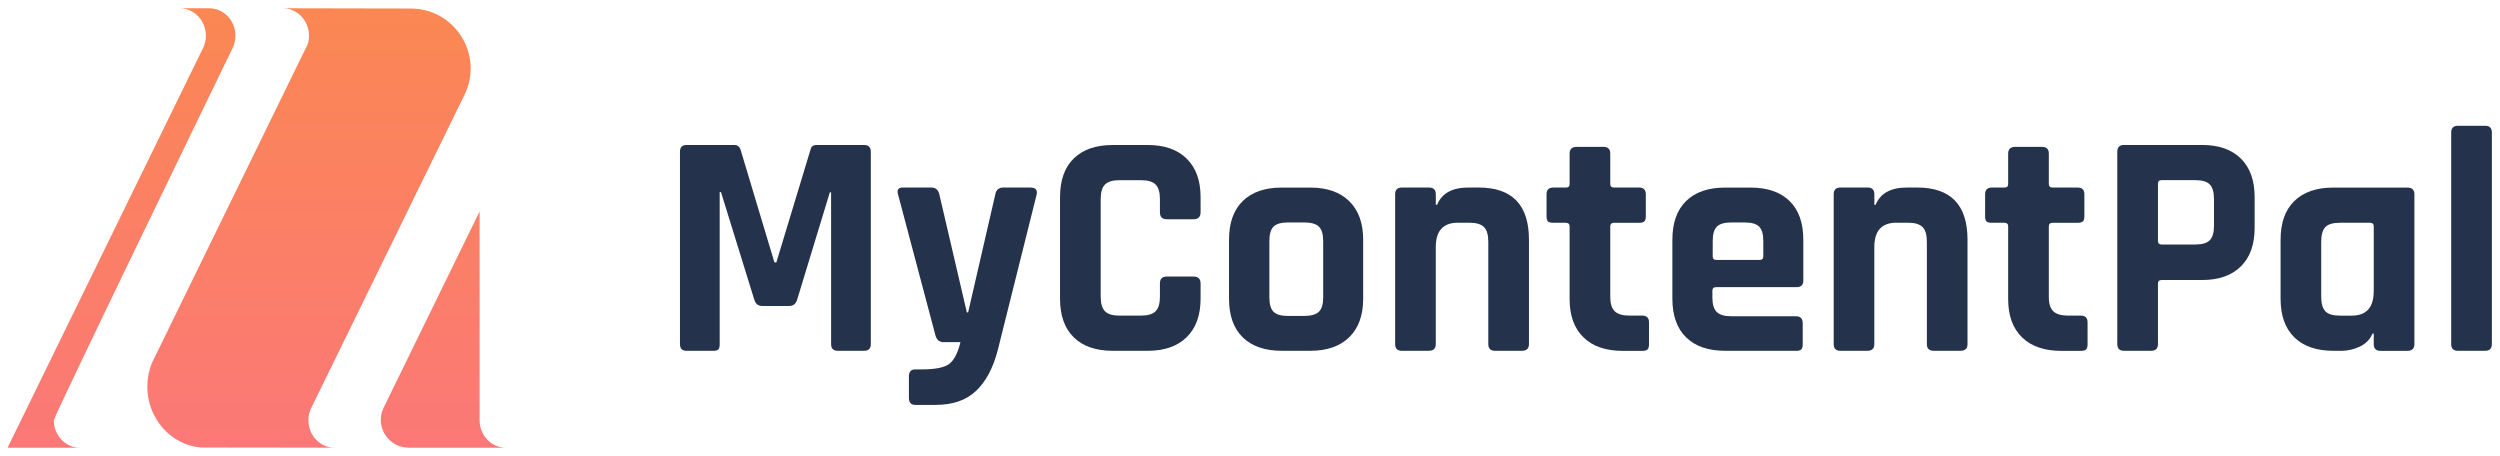
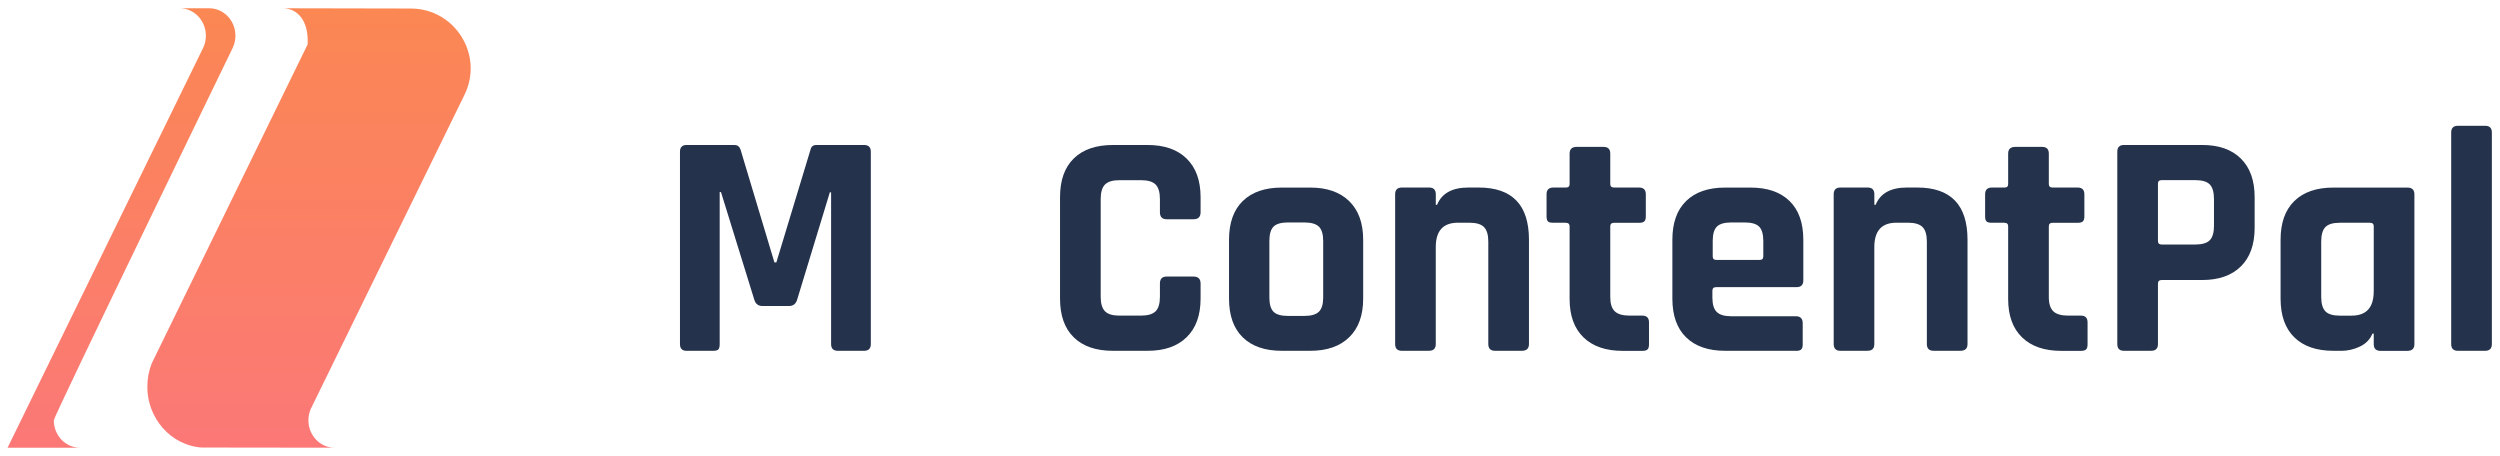
<svg xmlns="http://www.w3.org/2000/svg" width="159" height="29" viewBox="0 0 159 29" fill="none">
  <g clip-path="url(#clip0_105_8424)">
    <path d="M51.944 9.221H54.956C55.24 9.221 55.384 9.364 55.384 9.65V21.883C55.384 22.167 55.242 22.311 54.956 22.311H53.286C53.001 22.311 52.858 22.169 52.858 21.883V12.234H52.777L50.7 19.054C50.619 19.326 50.448 19.461 50.191 19.461H48.48C48.223 19.461 48.052 19.326 47.971 19.054L45.854 12.214H45.772V21.885C45.772 22.048 45.745 22.16 45.69 22.221C45.635 22.281 45.52 22.313 45.344 22.313H43.674C43.388 22.313 43.246 22.171 43.246 21.885V9.648C43.246 9.364 43.388 9.22 43.674 9.22H46.708C46.898 9.22 47.026 9.316 47.095 9.504L49.253 16.69H49.376L51.553 9.504C51.594 9.314 51.724 9.22 51.94 9.22L51.944 9.221Z" fill="#24324C" />
-     <path d="M59.516 25.752H58.213C57.941 25.752 57.806 25.603 57.806 25.304V23.94C57.806 23.642 57.941 23.493 58.213 23.493H58.641C59.495 23.493 60.076 23.374 60.381 23.136C60.687 22.898 60.921 22.439 61.085 21.761H60.005C59.747 21.761 59.577 21.619 59.495 21.333L57.113 12.355C57.032 12.071 57.133 11.927 57.419 11.927H59.23C59.502 11.927 59.671 12.069 59.74 12.355L61.491 19.868H61.573L63.303 12.355C63.356 12.071 63.527 11.927 63.813 11.927H65.523C65.862 11.927 65.997 12.076 65.93 12.374L63.447 22.31C63.148 23.436 62.687 24.292 62.063 24.874C61.438 25.457 60.591 25.75 59.518 25.75L59.516 25.752Z" fill="#24324C" />
    <path d="M72.997 22.311H70.777C69.704 22.311 68.876 22.027 68.294 21.457C67.709 20.887 67.418 20.066 67.418 18.994V12.539C67.418 11.467 67.709 10.646 68.294 10.076C68.878 9.506 69.706 9.222 70.777 9.222H72.997C74.055 9.222 74.879 9.509 75.471 10.087C76.06 10.664 76.357 11.481 76.357 12.539V13.497C76.357 13.795 76.208 13.944 75.909 13.944H74.199C73.915 13.944 73.771 13.795 73.771 13.497V12.662C73.771 12.229 73.679 11.92 73.496 11.735C73.313 11.552 73.004 11.46 72.569 11.46H71.185C70.764 11.46 70.462 11.552 70.279 11.735C70.096 11.918 70.004 12.227 70.004 12.662V18.871C70.004 19.306 70.096 19.613 70.279 19.798C70.462 19.983 70.764 20.073 71.185 20.073H72.569C73.002 20.073 73.311 19.981 73.496 19.798C73.679 19.615 73.771 19.306 73.771 18.871V18.036C73.771 17.738 73.913 17.589 74.199 17.589H75.909C76.208 17.589 76.357 17.738 76.357 18.036V18.994C76.357 20.052 76.062 20.871 75.471 21.446C74.881 22.024 74.055 22.311 72.997 22.311Z" fill="#24324C" />
    <path d="M83.338 22.311H81.526C80.453 22.311 79.626 22.027 79.041 21.457C78.457 20.887 78.166 20.066 78.166 18.994V15.248C78.166 14.175 78.457 13.354 79.041 12.784C79.626 12.214 80.453 11.93 81.526 11.93H83.338C84.396 11.93 85.22 12.218 85.812 12.795C86.401 13.372 86.698 14.189 86.698 15.248V18.994C86.698 20.052 86.403 20.871 85.812 21.446C85.222 22.023 84.396 22.311 83.338 22.311ZM81.913 20.093H82.952C83.388 20.093 83.695 20.004 83.879 19.828C84.062 19.652 84.155 19.347 84.155 18.912V15.329C84.155 14.894 84.062 14.591 83.879 14.413C83.697 14.237 83.388 14.148 82.952 14.148H81.913C81.478 14.148 81.173 14.237 80.997 14.413C80.821 14.589 80.732 14.894 80.732 15.329V18.912C80.732 19.347 80.821 19.652 80.997 19.828C81.173 20.004 81.478 20.093 81.913 20.093Z" fill="#24324C" />
    <path d="M90.888 22.311H89.159C88.874 22.311 88.731 22.169 88.731 21.884V12.355C88.731 12.071 88.873 11.927 89.159 11.927H90.888C91.173 11.927 91.317 12.069 91.317 12.355V13.026H91.398C91.697 12.293 92.361 11.927 93.393 11.927H94.044C96.176 11.927 97.242 13.033 97.242 15.245V21.882C97.242 22.166 97.092 22.31 96.794 22.31H95.084C94.799 22.31 94.656 22.168 94.656 21.882V15.367C94.656 14.932 94.563 14.625 94.38 14.44C94.197 14.255 93.888 14.165 93.453 14.165H92.72C91.784 14.165 91.315 14.681 91.315 15.712V21.88C91.315 22.164 91.173 22.308 90.887 22.308L90.888 22.311Z" fill="#24324C" />
    <path d="M99.603 14.168H98.789C98.626 14.168 98.514 14.141 98.454 14.086C98.393 14.033 98.361 13.923 98.361 13.761V12.356C98.361 12.072 98.503 11.928 98.789 11.928H99.603C99.752 11.928 99.827 11.854 99.827 11.704V9.77C99.827 9.486 99.976 9.342 100.274 9.342H101.985C102.271 9.342 102.413 9.484 102.413 9.77V11.704C102.413 11.854 102.495 11.928 102.658 11.928H104.246C104.53 11.928 104.674 12.07 104.674 12.356V13.761C104.674 13.91 104.644 14.015 104.581 14.077C104.519 14.139 104.409 14.17 104.246 14.17H102.658C102.495 14.17 102.413 14.244 102.413 14.393V18.892C102.413 19.313 102.507 19.615 102.699 19.798C102.889 19.981 103.201 20.073 103.635 20.073H104.448C104.734 20.073 104.876 20.215 104.876 20.501V21.906C104.876 22.055 104.846 22.16 104.784 22.222C104.722 22.285 104.612 22.315 104.448 22.315H103.207C102.134 22.315 101.303 22.031 100.713 21.46C100.124 20.89 99.827 20.077 99.827 19.018V14.397C99.827 14.248 99.752 14.173 99.603 14.173V14.168Z" fill="#24324C" />
    <path d="M114.222 22.311H109.723C108.65 22.311 107.823 22.027 107.238 21.457C106.654 20.887 106.363 20.066 106.363 18.994V15.248C106.363 14.175 106.654 13.354 107.238 12.784C107.823 12.214 108.65 11.93 109.723 11.93H111.332C112.405 11.93 113.233 12.216 113.815 12.784C114.4 13.354 114.691 14.175 114.691 15.248V17.834C114.691 18.118 114.549 18.262 114.263 18.262H109.153C108.99 18.262 108.908 18.336 108.908 18.485V18.933C108.908 19.354 109 19.656 109.183 19.839C109.366 20.022 109.675 20.114 110.11 20.114H114.224C114.508 20.114 114.652 20.263 114.652 20.562V21.906C114.652 22.055 114.622 22.16 114.559 22.222C114.497 22.285 114.387 22.315 114.224 22.315L114.222 22.311ZM109.153 16.53H111.922C112.071 16.53 112.146 16.456 112.146 16.306V15.329C112.146 14.894 112.057 14.591 111.881 14.413C111.705 14.237 111.4 14.148 110.965 14.148H110.11C109.675 14.148 109.37 14.237 109.194 14.413C109.018 14.589 108.929 14.894 108.929 15.329V16.306C108.929 16.456 109.004 16.53 109.153 16.53Z" fill="#24324C" />
    <path d="M118.781 22.311H117.051C116.767 22.311 116.623 22.169 116.623 21.883V12.354C116.623 12.07 116.765 11.927 117.051 11.927H118.781C119.065 11.927 119.209 12.069 119.209 12.354V13.026H119.291C119.589 12.292 120.254 11.927 121.285 11.927H121.937C124.069 11.927 125.134 13.033 125.134 15.244V21.881C125.134 22.166 124.985 22.309 124.687 22.309H122.976C122.692 22.309 122.548 22.167 122.548 21.881V15.367C122.548 14.932 122.456 14.624 122.273 14.44C122.09 14.255 121.781 14.164 121.346 14.164H120.612C119.676 14.164 119.207 14.681 119.207 15.711V21.88C119.207 22.164 119.065 22.308 118.779 22.308L118.781 22.311Z" fill="#24324C" />
    <path d="M127.496 14.168H126.682C126.519 14.168 126.407 14.141 126.347 14.086C126.286 14.033 126.254 13.923 126.254 13.761V12.356C126.254 12.072 126.396 11.928 126.682 11.928H127.496C127.645 11.928 127.719 11.854 127.719 11.704V9.77C127.719 9.486 127.869 9.342 128.167 9.342H129.877C130.163 9.342 130.305 9.484 130.305 9.77V11.704C130.305 11.854 130.387 11.928 130.551 11.928H132.138C132.422 11.928 132.566 12.07 132.566 12.356V13.761C132.566 13.91 132.536 14.015 132.474 14.077C132.412 14.139 132.302 14.17 132.138 14.17H130.551C130.387 14.17 130.305 14.244 130.305 14.393V18.892C130.305 19.313 130.4 19.615 130.591 19.798C130.781 19.981 131.094 20.073 131.527 20.073H132.341C132.627 20.073 132.769 20.215 132.769 20.501V21.906C132.769 22.055 132.739 22.16 132.676 22.222C132.614 22.285 132.504 22.315 132.341 22.315H131.099C130.027 22.315 129.195 22.031 128.606 21.46C128.016 20.89 127.719 20.077 127.719 19.018V14.397C127.719 14.248 127.645 14.173 127.496 14.173V14.168Z" fill="#24324C" />
    <path d="M136.818 22.311H135.088C134.802 22.311 134.66 22.169 134.66 21.883V9.648C134.66 9.364 134.802 9.22 135.088 9.22H140.056C141.114 9.22 141.935 9.507 142.519 10.085C143.104 10.662 143.395 11.479 143.395 12.537V14.491C143.395 15.55 143.104 16.368 142.519 16.944C141.935 17.521 141.114 17.809 140.056 17.809H137.491C137.328 17.809 137.246 17.883 137.246 18.033V21.881C137.246 22.166 137.104 22.309 136.818 22.309V22.311ZM137.47 15.551H139.628C140.063 15.551 140.367 15.459 140.544 15.276C140.72 15.093 140.809 14.791 140.809 14.37V12.66C140.809 12.227 140.72 11.918 140.544 11.733C140.368 11.55 140.063 11.458 139.628 11.458H137.47C137.321 11.458 137.246 11.532 137.246 11.681V15.326C137.246 15.475 137.321 15.55 137.47 15.55V15.551Z" fill="#24324C" />
    <path d="M148.894 22.311H148.405C147.333 22.311 146.505 22.027 145.921 21.457C145.336 20.887 145.045 20.066 145.045 18.993V15.247C145.045 14.175 145.336 13.354 145.921 12.784C146.505 12.214 147.333 11.93 148.405 11.93H153.108C153.407 11.93 153.556 12.072 153.556 12.358V21.886C153.556 22.171 153.407 22.314 153.108 22.314H151.398C151.114 22.314 150.97 22.172 150.97 21.886V21.215H150.888C150.739 21.581 150.475 21.856 150.094 22.039C149.714 22.222 149.313 22.314 148.894 22.314V22.311ZM150.97 18.524V14.391C150.97 14.242 150.888 14.168 150.725 14.168H148.81C148.375 14.168 148.07 14.26 147.894 14.443C147.718 14.626 147.629 14.935 147.629 15.37V18.872C147.629 19.308 147.718 19.615 147.894 19.799C148.07 19.983 148.375 20.075 148.81 20.075H149.563C150.499 20.075 150.968 19.56 150.968 18.528L150.97 18.524Z" fill="#24324C" />
    <path d="M158.054 22.311H156.324C156.038 22.311 155.896 22.169 155.896 21.883V8.428C155.896 8.143 156.038 8 156.324 8H158.054C158.338 8 158.482 8.142 158.482 8.428V21.883C158.482 22.167 158.34 22.311 158.054 22.311Z" fill="#24324C" />
-     <path d="M32.168 28.474C31.257 28.474 30.518 27.707 30.504 26.755V13.445L24.401 25.922C23.826 27.1 24.682 28.474 25.994 28.474H32.168Z" fill="url(#paint0_linear_105_8424)" />
    <path d="M14.973 2.272C14.973 2.545 14.913 2.805 14.805 3.035C14.803 3.041 14.799 3.046 14.798 3.051C14.798 3.051 3.422 26.469 3.422 26.728C3.422 27.693 4.166 28.474 5.086 28.474H0.482L12.942 2.998C13.039 2.778 13.093 2.531 13.093 2.272C13.093 1.307 12.348 0.526 11.428 0.526H13.307C13.578 0.526 13.833 0.593 14.059 0.714C14.386 0.886 14.652 1.171 14.81 1.517C14.915 1.746 14.973 2.002 14.973 2.272Z" fill="url(#paint1_linear_105_8424)" />
-     <path d="M19.751 26.037C19.664 26.249 19.616 26.483 19.616 26.728C19.616 27.693 20.36 28.474 21.28 28.474C21.28 28.474 12.856 28.467 12.808 28.463C12.442 28.437 12.092 28.353 11.764 28.22C10.895 27.877 10.183 27.199 9.769 26.338C9.513 25.812 9.371 25.217 9.371 24.588C9.371 24.061 9.472 23.558 9.654 23.102L19.564 2.826C19.621 2.652 19.651 2.465 19.651 2.272C19.651 1.307 18.905 0.526 17.985 0.526L26.121 0.542C28.94 0.542 30.782 3.495 29.544 6.026L19.765 26.007C19.759 26.018 19.756 26.027 19.751 26.037Z" fill="url(#paint2_linear_105_8424)" />
+     <path d="M19.751 26.037C19.664 26.249 19.616 26.483 19.616 26.728C19.616 27.693 20.36 28.474 21.28 28.474C21.28 28.474 12.856 28.467 12.808 28.463C12.442 28.437 12.092 28.353 11.764 28.22C10.895 27.877 10.183 27.199 9.769 26.338C9.513 25.812 9.371 25.217 9.371 24.588C9.371 24.061 9.472 23.558 9.654 23.102L19.564 2.826C19.651 1.307 18.905 0.526 17.985 0.526L26.121 0.542C28.94 0.542 30.782 3.495 29.544 6.026L19.765 26.007C19.759 26.018 19.756 26.027 19.751 26.037Z" fill="url(#paint2_linear_105_8424)" />
  </g>
  <defs>
    <linearGradient id="paint0_linear_105_8424" x1="16.325" y1="0.526" x2="16.325" y2="28.474" gradientUnits="userSpaceOnUse">
      <stop stop-color="#FB8753" />
      <stop offset="1" stop-color="#FB7877" />
    </linearGradient>
    <linearGradient id="paint1_linear_105_8424" x1="16.325" y1="0.526" x2="16.325" y2="28.474" gradientUnits="userSpaceOnUse">
      <stop stop-color="#FB8753" />
      <stop offset="1" stop-color="#FB7877" />
    </linearGradient>
    <linearGradient id="paint2_linear_105_8424" x1="16.325" y1="0.526" x2="16.325" y2="28.474" gradientUnits="userSpaceOnUse">
      <stop stop-color="#FB8753" />
      <stop offset="1" stop-color="#FB7877" />
    </linearGradient>
    <clipPath id="clip0_105_8424">
      <rect width="159" height="28" fill="white" transform="translate(0 0.5)" />
    </clipPath>
  </defs>
</svg>